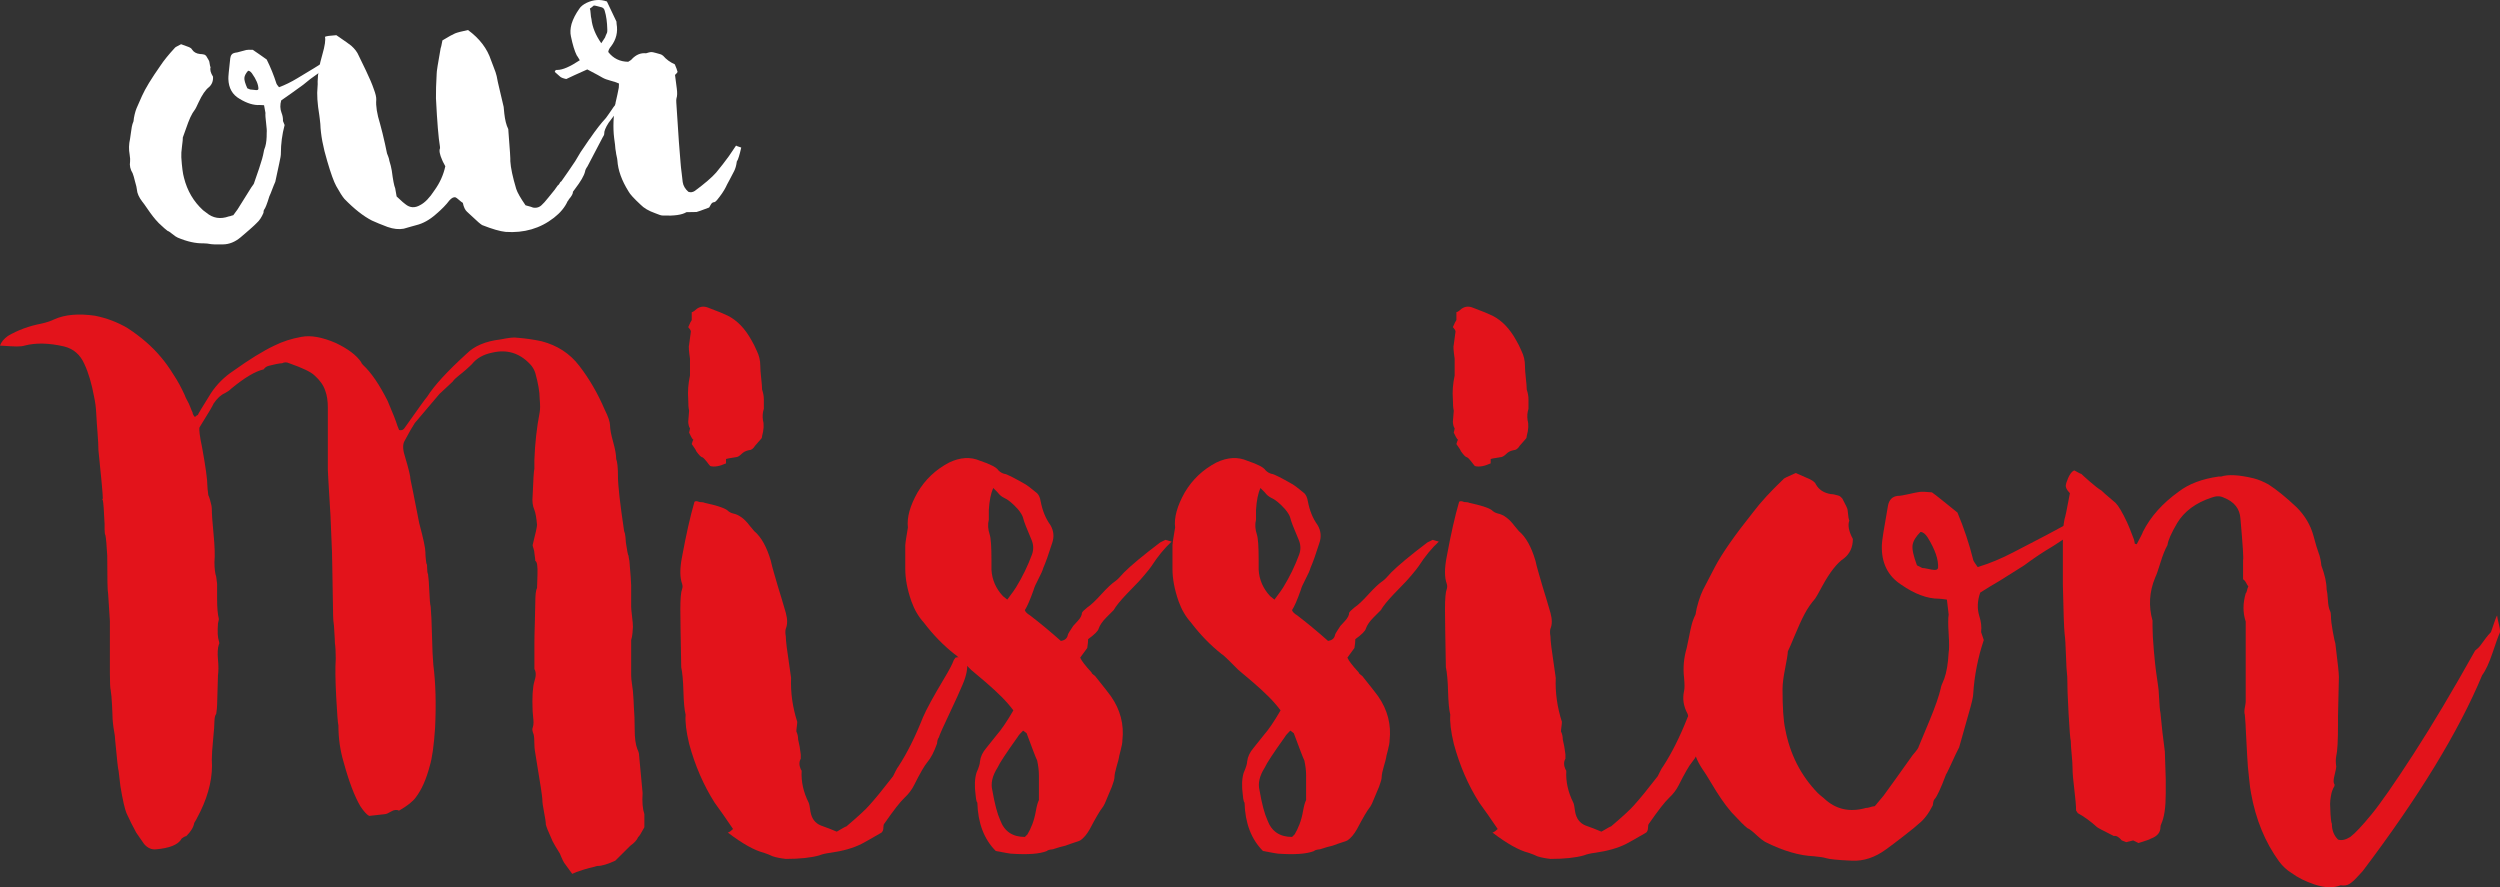
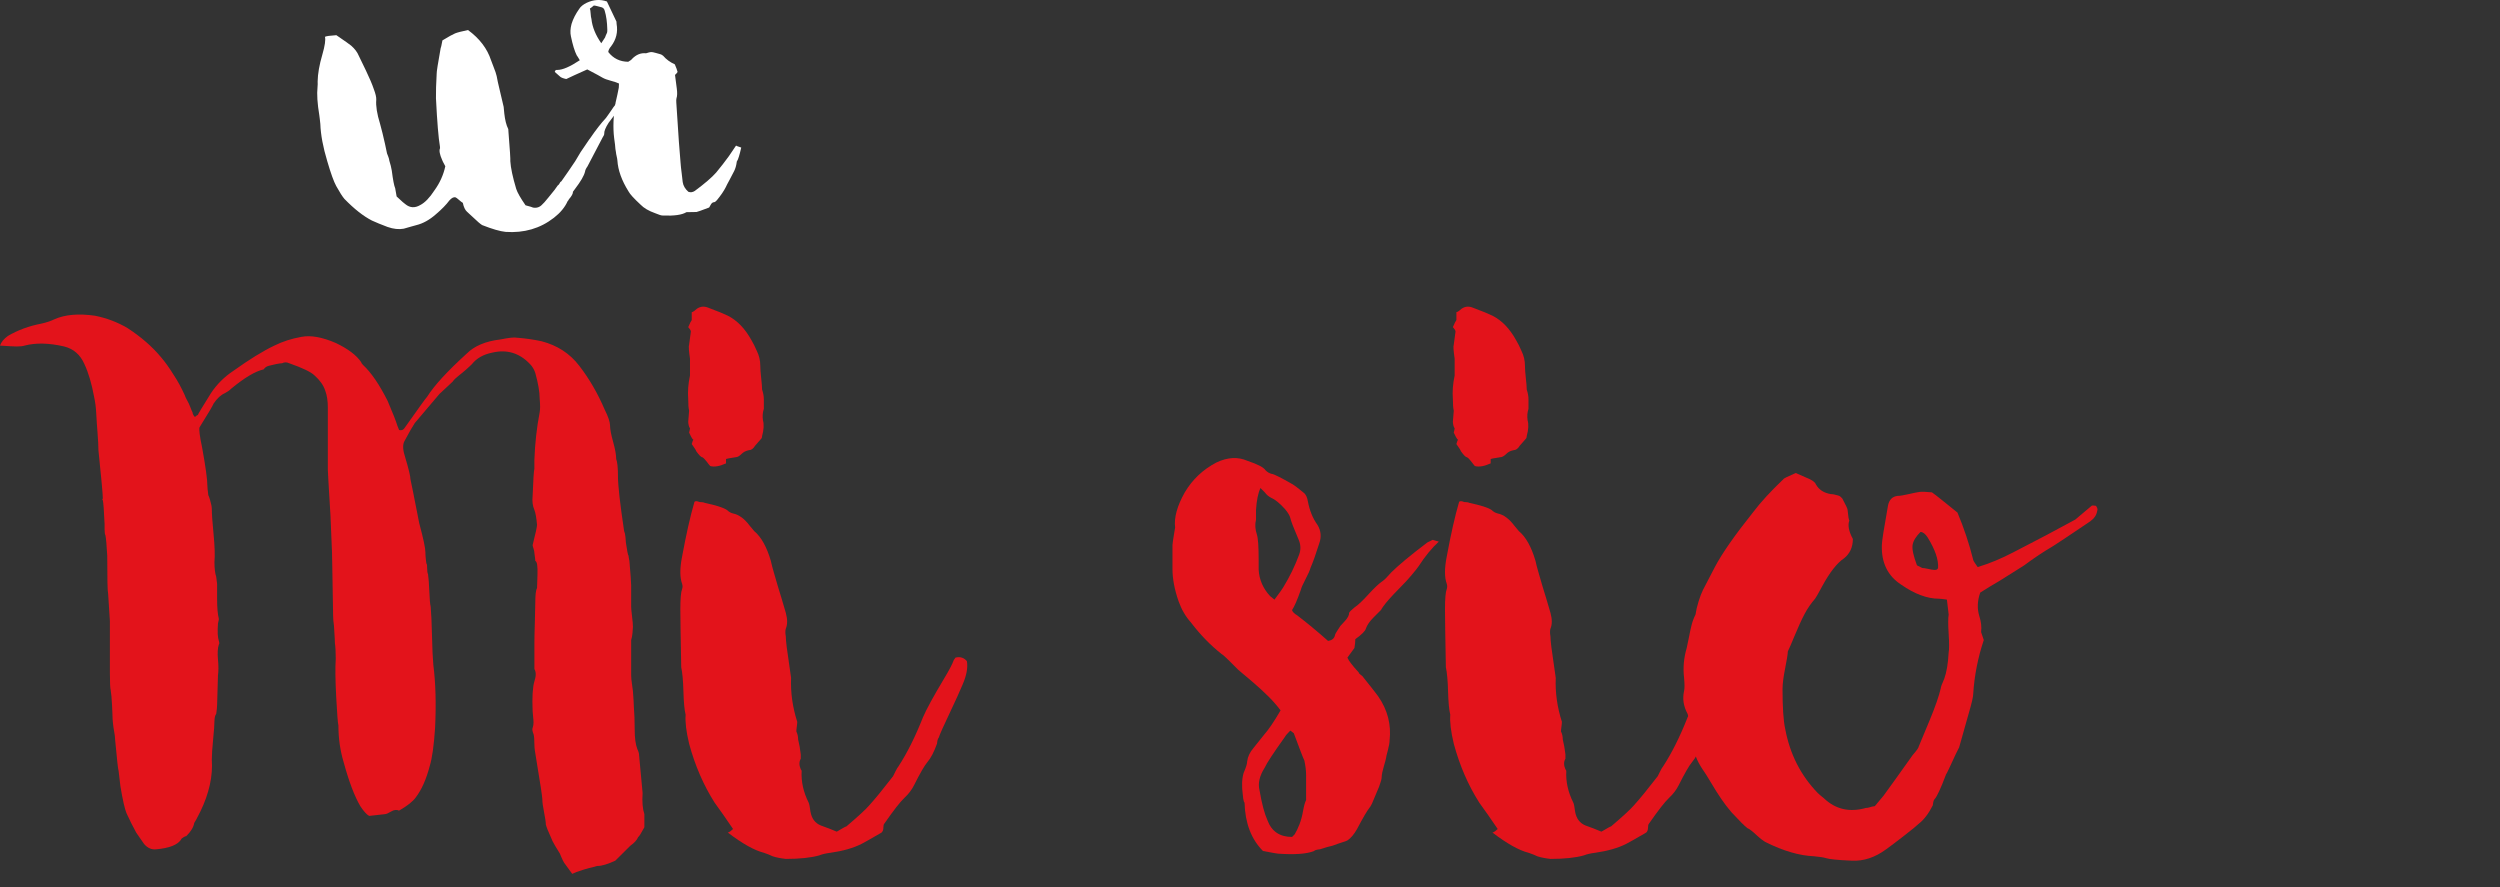
<svg xmlns="http://www.w3.org/2000/svg" version="1.1" id="Layer_1" x="0px" y="0px" viewBox="0 0 255.982 90.851" enable-background="new 0 0 255.982 90.851" xml:space="preserve">
  <rect x="0" y="0" width="255.982" height="90.851" fill="#333333" stroke="none" />
  <g>
-     <path fill="#FFFFFF" d="M28.794,10.282c-0.129,0.448-0.118,0.871,0.033,1.269   c0.111,0.276,0.16,0.555,0.147,0.839l0.168,0.413c-0.255,0.958-0.381,1.924-0.383,2.897   c0.01,0.157-0.046,0.505-0.17,1.047c-0.121,0.573-0.254,1.193-0.4,1.862   c-0.027,0.065-0.082,0.194-0.164,0.387c-0.269,0.708-0.418,1.078-0.447,1.111   c-0.234,0.768-0.41,1.219-0.527,1.352c-0.029,0.033-0.049,0.09-0.06,0.169   c-0.011,0.079-0.015,0.135-0.013,0.165c-0.192,0.452-0.42,0.797-0.688,1.033   c-0.088,0.099-0.333,0.327-0.734,0.682c-0.401,0.355-0.708,0.617-0.916,0.788   c-0.567,0.475-1.163,0.717-1.791,0.726c-0.752,0.016-1.224-0.001-1.416-0.052   c-0.096-0.026-0.301-0.045-0.615-0.056c-0.785,0.018-1.66-0.177-2.627-0.587   c-0.13-0.054-0.311-0.176-0.542-0.366c-0.231-0.189-0.395-0.296-0.491-0.322   c-0.165-0.115-0.464-0.378-0.897-0.791c-0.202-0.207-0.397-0.43-0.584-0.67   c-0.187-0.239-0.394-0.524-0.619-0.856c-0.225-0.331-0.388-0.556-0.49-0.676   c-0.343-0.449-0.526-0.862-0.55-1.237c-0.01-0.156-0.074-0.435-0.194-0.836   c-0.087-0.371-0.167-0.648-0.241-0.832c-0.244-0.392-0.332-0.795-0.264-1.208   c0.022-0.126,0.008-0.361-0.044-0.704c-0.097-0.527-0.084-1.061,0.04-1.603   c0.023-0.127,0.05-0.317,0.082-0.57c0.031-0.253,0.064-0.475,0.099-0.666s0.093-0.383,0.176-0.576   c0.016-0.22,0.057-0.459,0.119-0.714c0.062-0.255,0.127-0.463,0.196-0.624   c0.067-0.161,0.164-0.379,0.288-0.654c0.124-0.274,0.213-0.476,0.267-0.605   c0.33-0.742,0.956-1.771,1.878-3.085c0.344-0.524,0.838-1.136,1.485-1.836   c-0.002-0.031,0.209-0.155,0.636-0.37c0.449,0.16,0.707,0.254,0.771,0.281   C19.505,4.887,19.62,4.974,19.658,5.066c0.174,0.272,0.451,0.427,0.83,0.466   c0.062-0.004,0.125-0,0.19,0.012c0.063,0.012,0.127,0.024,0.19,0.035   c0.063,0.012,0.112,0.033,0.146,0.062l0.099,0.088c0.209,0.333,0.316,0.53,0.32,0.592   c0.052,0.343,0.096,0.528,0.129,0.557c-0.078,0.256,0.005,0.581,0.249,0.973   c0.028,0.438-0.107,0.792-0.404,1.062c-0.359,0.274-0.719,0.799-1.078,1.575   c-0.194,0.42-0.305,0.647-0.334,0.68c-0.203,0.265-0.373,0.55-0.511,0.857   c-0.138,0.307-0.285,0.693-0.444,1.158c-0.158,0.466-0.266,0.763-0.32,0.892   c0.008,0.125-0.02,0.425-0.084,0.9c-0.065,0.475-0.088,0.853-0.07,1.135   c0.061,0.969,0.152,1.67,0.275,2.102c0.334,1.329,0.985,2.434,1.951,3.315   c0.066,0.059,0.181,0.146,0.346,0.26c0.663,0.555,1.425,0.68,2.284,0.374   c0.062-0.004,0.117-0.015,0.163-0.034c0.046-0.018,0.099-0.037,0.161-0.057   c0.061-0.02,0.108-0.03,0.14-0.032c0.259-0.362,0.404-0.559,0.433-0.592   c0.314-0.491,0.785-1.242,1.411-2.256c0.203-0.264,0.303-0.427,0.299-0.49   c0.08-0.224,0.245-0.705,0.498-1.444c0.251-0.738,0.411-1.313,0.479-1.726   c-0.004-0.062,0.048-0.238,0.156-0.527c0.103-0.352,0.151-0.826,0.145-1.422   c0.021-0.158,0.001-0.486-0.062-0.985c-0.063-0.498-0.085-0.843-0.065-1.032   c-0.002-0.031-0.05-0.295-0.144-0.791c-0.221-0.017-0.363-0.025-0.425-0.021   c-0.626,0.04-1.314-0.168-2.064-0.623c-0.75-0.423-1.138-1.105-1.165-2.045   c-0.012-0.188,0.053-0.898,0.195-2.132c0.043-0.316,0.203-0.499,0.483-0.549   c0.125-0.008,0.319-0.051,0.581-0.131c0.261-0.079,0.455-0.13,0.578-0.154   c0.124-0.023,0.344-0.029,0.658-0.018c0.098,0.057,0.319,0.208,0.665,0.453   c0.345,0.245,0.599,0.426,0.764,0.54c0.394,0.792,0.729,1.618,1.004,2.48   c0.002,0.032,0.088,0.152,0.259,0.36c0.613-0.227,1.237-0.533,1.873-0.919   c1.18-0.702,2.238-1.35,3.174-1.943c0.028-0.033,0.311-0.302,0.843-0.807l0.095-0.006   c0.094-0.006,0.141,0.007,0.143,0.038c0.068,0.09,0.089,0.168,0.062,0.232   c-0.017,0.221-0.131,0.416-0.34,0.587C33.309,6.967,32.68,7.445,32.53,7.549   c-0.512,0.346-1.007,0.723-1.483,1.13c-0.09,0.069-0.495,0.361-1.216,0.877   C29.47,9.799,29.124,10.041,28.794,10.282z M25.325,9.041l0.291,0.123   c0.061-0.004,0.165,0.006,0.307,0.028c0.143,0.022,0.23,0.032,0.261,0.03   c0.158,0.022,0.25-0.016,0.276-0.112c0.003-0.44-0.219-0.975-0.667-1.606   c-0.137-0.18-0.268-0.265-0.393-0.257c-0.235,0.266-0.36,0.51-0.378,0.73   C25.004,8.197,25.105,8.553,25.325,9.041z" />
    <path fill="#FFFFFF" d="M63.262,10.395c0.292,0.139,0.35,0.324,0.176,0.554   c-0.054,0.13-0.197,0.358-0.427,0.687c-0.027,0.065-0.128,0.205-0.303,0.419   c-0.174,0.216-0.305,0.389-0.391,0.519c-0.314,0.491-0.463,0.861-0.447,1.111   c0.006,0.094-0.05,0.223-0.164,0.387c-0.896,1.721-1.414,2.711-1.555,2.971   c-0.144,0.197-0.228,0.376-0.248,0.534c-0.1,0.415-0.44,1.001-1.019,1.76l-0.217,0.296   c0.012,0.188-0.129,0.448-0.421,0.78c0.002,0.032-0.041,0.097-0.129,0.197   c-0.275,0.614-0.742,1.177-1.4,1.69c-1.407,1.093-3.055,1.574-4.947,1.443   c-0.569-0.058-1.369-0.29-2.399-0.696c-0.098-0.057-0.23-0.158-0.396-0.304   c-0.5-0.47-0.884-0.823-1.15-1.058c-0.199-0.176-0.344-0.48-0.434-0.914   c-0.098-0.056-0.23-0.158-0.396-0.305c-0.167-0.146-0.282-0.233-0.346-0.26   c-0.191-0.051-0.404,0.057-0.639,0.323c-0.318,0.429-0.775,0.897-1.371,1.406   c-0.654,0.576-1.322,0.947-2.001,1.115c-0.032,0.002-0.217,0.053-0.556,0.153   c-0.339,0.099-0.586,0.17-0.74,0.212c-0.496,0.093-1.05,0.035-1.659-0.178   c-0.643-0.242-1.176-0.459-1.595-0.653c-0.877-0.447-1.818-1.188-2.825-2.223   c-0.203-0.238-0.482-0.676-0.836-1.313c-0.249-0.455-0.553-1.299-0.913-2.532   c-0.437-1.448-0.674-2.72-0.712-3.817c-0.008-0.124-0.027-0.296-0.056-0.514   c-0.03-0.218-0.045-0.343-0.047-0.374c-0.203-1.212-0.264-2.181-0.184-2.908   c0.018-0.19,0.023-0.378,0.011-0.566c0.013-0.786,0.175-1.707,0.485-2.762   c0.257-0.895,0.345-1.497,0.263-1.806c0.121-0.07,0.51-0.127,1.167-0.168   c0.886,0.604,1.395,0.964,1.528,1.081c0.366,0.323,0.622,0.667,0.772,1.034   c0.107,0.213,0.351,0.716,0.73,1.508C37.846,8.014,38.113,8.64,38.267,9.102   c0.189,0.491,0.274,0.862,0.259,1.114c-0.054,0.632,0.075,1.455,0.392,2.471   c0.081,0.309,0.164,0.626,0.248,0.95c0.083,0.324,0.169,0.696,0.259,1.114   c0.088,0.418,0.156,0.736,0.201,0.953c0.036,0.092,0.084,0.215,0.141,0.368   c0.057,0.154,0.088,0.277,0.094,0.371c0.118,0.369,0.202,0.71,0.253,1.02   c0.124,0.966,0.24,1.571,0.35,1.815l0.147,0.838c0.534,0.501,0.832,0.764,0.897,0.791   c0.463,0.379,0.968,0.41,1.513,0.093c0.486-0.25,0.973-0.752,1.459-1.505   c0.549-0.756,0.921-1.58,1.116-2.472c-0.214-0.394-0.321-0.607-0.323-0.639   c-0.257-0.58-0.329-0.984-0.217-1.211l-0.012-0.188c-0.147-0.839-0.283-2.478-0.405-4.919   C44.628,9.406,44.654,8.557,44.714,7.517c-0.01-0.156,0.125-1.012,0.403-2.569   c0.028-0.033,0.09-0.304,0.184-0.812c0.635-0.385,1.067-0.624,1.297-0.718   c0.23-0.093,0.67-0.207,1.321-0.343c1.185,0.867,1.971,1.9,2.362,3.1   c0.002,0.032,0.086,0.253,0.254,0.667c0.167,0.413,0.273,0.729,0.319,0.945   c0.05,0.311,0.161,0.814,0.33,1.51s0.299,1.245,0.387,1.647   c0.01,0.157,0.033,0.391,0.068,0.702c0.035,0.312,0.085,0.599,0.149,0.862   c0.064,0.263,0.149,0.501,0.256,0.714c0.002,0.032,0.008,0.125,0.018,0.281   c0.148,1.843,0.211,2.844,0.19,3.002c0.043,0.688,0.244,1.633,0.603,2.834   c0.117,0.369,0.436,0.931,0.955,1.682c0.479,0.127,0.734,0.205,0.768,0.234   c0.381,0.07,0.704-0.044,0.967-0.343c0.06-0.035,0.266-0.268,0.615-0.698   c0.496-0.596,0.815-1.008,0.958-1.238c0.03-0.002,0.076-0.044,0.133-0.126   c0.057-0.081,0.1-0.155,0.128-0.22c0.03-0.002,0.046-0.01,0.045-0.026   c-0.001-0.016,0.014-0.024,0.045-0.026c0.49-0.69,0.965-1.379,1.423-2.068   c0.227-0.391,0.411-0.701,0.554-0.93c0.201-0.295,0.502-0.738,0.904-1.329l0.045-0.05   c0.603-0.886,1.155-1.596,1.654-2.13c0.087-0.131,0.18-0.262,0.281-0.395   c0.101-0.132,0.21-0.288,0.324-0.468c0.114-0.179,0.216-0.32,0.303-0.42L63.262,10.395z" />
    <path fill="#FFFFFF" d="M62.143,0.152c0.399,0.854,0.725,1.54,0.977,2.058   c0.004,0.063,0.009,0.141,0.015,0.234c0.148,0.839-0.04,1.604-0.561,2.296   c-0.175,0.199-0.274,0.394-0.293,0.584c0.513,0.659,1.194,0.993,2.042,1.002   c0.242-0.141,0.362-0.227,0.36-0.259c0.441-0.467,0.93-0.671,1.468-0.611   c0.246-0.078,0.416-0.12,0.51-0.126c0.095-0.006,0.253,0.024,0.477,0.088   c0.223,0.065,0.384,0.109,0.479,0.134c0.096,0.026,0.193,0.082,0.294,0.17   c0.304,0.357,0.699,0.647,1.185,0.867c0.147,0.337,0.241,0.597,0.284,0.782   c-0.086,0.131-0.173,0.231-0.263,0.299c0.116,0.84,0.177,1.307,0.182,1.401   c0.058,0.437,0.048,0.767-0.031,0.991c-0.026,0.096-0.032,0.237-0.02,0.425   c0.209,3.315,0.354,5.378,0.438,6.189c0.016,0.25,0.053,0.609,0.115,1.076   c0.06,0.467,0.095,0.764,0.103,0.888c0.054,0.373,0.248,0.707,0.581,1   c0.224,0.08,0.443,0.051,0.654-0.088c1.019-0.755,1.749-1.382,2.188-1.881   c0.466-0.563,0.903-1.124,1.307-1.683c0.029-0.033,0.274-0.394,0.732-1.082   c0.033,0.03,0.114,0.063,0.242,0.103c0.128,0.039,0.224,0.072,0.289,0.099   c-0.172,0.764-0.316,1.229-0.431,1.393c-0.029,0.033-0.042,0.081-0.038,0.143   c-0.043,0.317-0.126,0.605-0.252,0.864c-0.125,0.259-0.286,0.568-0.483,0.925   c-0.198,0.358-0.323,0.602-0.378,0.73c-0.196,0.389-0.497,0.832-0.905,1.329   c-0.117,0.133-0.207,0.201-0.27,0.205c-0.094,0.006-0.17,0.034-0.229,0.085   c-0.06,0.051-0.118,0.133-0.173,0.246c-0.055,0.113-0.099,0.187-0.127,0.22   c-0.798,0.301-1.228,0.454-1.29,0.458c-0.062,0.004-0.407,0.009-1.035,0.018   c-0.453,0.28-1.263,0.393-2.427,0.342c-0.126,0.008-0.381-0.07-0.768-0.234   c-0.675-0.24-1.181-0.538-1.516-0.893c-0.667-0.617-1.072-1.062-1.215-1.336   c-0.7-1.117-1.08-2.176-1.143-3.177c-0.006-0.094-0.03-0.233-0.073-0.419   s-0.068-0.325-0.073-0.42c-0.043-0.186-0.075-0.45-0.097-0.794   c-0.052-0.31-0.08-0.528-0.088-0.653c-0.133-1.091-0.083-2.303,0.147-3.636   c0.051-0.192,0.112-0.462,0.184-0.812c0.073-0.35,0.119-0.588,0.144-0.715l0.02-0.425   c-0.163-0.084-0.435-0.176-0.818-0.278c-0.383-0.101-0.673-0.208-0.869-0.322   c-0.131-0.086-0.651-0.367-1.56-0.844c-1.069,0.476-1.786,0.804-2.151,0.984   c-0.35-0.072-0.575-0.168-0.677-0.287c-0.067-0.058-0.125-0.11-0.175-0.154   c-0.05-0.044-0.108-0.094-0.174-0.154c-0.066-0.058-0.116-0.102-0.15-0.131   c0.022-0.158,0.112-0.227,0.27-0.205c0.533-0.002,1.298-0.333,2.292-0.993   c-0.177-0.302-0.281-0.469-0.313-0.498c-0.216-0.426-0.414-1.072-0.594-1.941   c-0.086-0.371-0.066-0.796,0.061-1.275c0.156-0.512,0.421-1.031,0.796-1.558   c0.142-0.228,0.396-0.433,0.762-0.613C60.781-0.044,61.469-0.088,62.143,0.152z M61.566,4.427   c0.228-0.359,0.356-0.556,0.386-0.59c0.053-0.16,0.121-0.321,0.204-0.484   c0.025-0.096,0.035-0.206,0.027-0.331c-0.017-0.752-0.104-1.39-0.263-1.914   c-0.043-0.186-0.144-0.304-0.305-0.357c-0.096-0.025-0.239-0.063-0.431-0.114   c-0.191-0.051-0.319-0.074-0.381-0.07C60.565,0.77,60.43,0.873,60.399,0.875   c0.037,0.092,0.064,0.263,0.079,0.513c0.016,0.251,0.043,0.438,0.082,0.56   C60.644,2.759,60.979,3.586,61.566,4.427z" />
  </g>
  <g>
    <path fill="#E3131B" d="M0,35.387c0.121-0.36,0.391-0.689,0.811-0.99   c1.021-0.599,2.159-1.02,3.42-1.26c0.54-0.12,0.989-0.271,1.35-0.45   c1.08-0.479,2.46-0.599,4.14-0.36c1.2,0.241,2.31,0.661,3.33,1.261   c1.38,0.899,2.521,1.89,3.42,2.97c0.42,0.48,0.869,1.111,1.351,1.89   c0.359,0.54,0.72,1.201,1.08,1.98c0.059,0.18,0.148,0.375,0.27,0.585   c0.12,0.211,0.226,0.436,0.315,0.675c0.09,0.24,0.164,0.421,0.225,0.54   c0,0.061,0.029,0.15,0.09,0.271c0.06,0.12,0.12,0.18,0.181,0.18   c0.119-0.12,0.209-0.18,0.27-0.18c0-0.06,0.45-0.811,1.351-2.25   c0.599-0.9,1.35-1.65,2.25-2.25c1.679-1.2,3.089-2.07,4.229-2.61   c0.84-0.419,1.77-0.72,2.79-0.9c0.959-0.18,2.129,0.031,3.51,0.63   c1.261,0.601,2.129,1.261,2.61,1.98c0,0.061,0.059,0.15,0.18,0.27   c0.84,0.781,1.68,2.012,2.521,3.69c0.54,1.26,0.869,2.101,0.989,2.52l0.181,0.45   c0.239,0.061,0.419,0,0.54-0.18c1.439-2.039,2.219-3.119,2.34-3.24   c0.72-1.139,2.07-2.609,4.05-4.41c0.779-0.778,1.92-1.26,3.42-1.439   c0.9-0.181,1.47-0.239,1.71-0.181c0.84,0.061,1.68,0.181,2.521,0.36   c1.62,0.421,2.909,1.26,3.87,2.521c1.02,1.32,1.89,2.82,2.609,4.5   c0.36,0.72,0.54,1.26,0.54,1.619c0,0.36,0.104,0.916,0.315,1.665   c0.209,0.751,0.314,1.336,0.314,1.756c0.12,0.301,0.181,0.899,0.181,1.8   c0,0.899,0.209,2.76,0.63,5.58c0.059,0.12,0.104,0.314,0.135,0.585   c0.029,0.27,0.045,0.465,0.045,0.585c0.119,0.841,0.21,1.291,0.271,1.35   c0,0.061,0.029,0.24,0.09,0.54c0.119,1.381,0.18,2.221,0.18,2.521c0,0.54,0,1.26,0,2.159   c0,0.181,0.029,0.511,0.09,0.99c0.06,0.481,0.09,0.841,0.09,1.08   c0,0.121-0.015,0.33-0.045,0.63c-0.03,0.301-0.075,0.54-0.135,0.72c0,1.62,0,2.821,0,3.601   c0,0.24,0.029,0.556,0.09,0.945c0.06,0.391,0.09,0.615,0.09,0.675   c0.06,0.78,0.091,1.291,0.091,1.529c0.059,0.721,0.09,1.53,0.09,2.431   c0,0.841,0.09,1.5,0.27,1.979c0.12,0.241,0.18,0.45,0.18,0.63l0.36,3.87   c-0.061,0.9,0,1.62,0.18,2.16c0,0.061,0,0.511,0,1.351c-0.359,0.66-0.57,0.989-0.63,0.989   c-0.121,0.301-0.391,0.601-0.81,0.9C64.47,86.655,63.959,87.166,63,88.127   c-0.78,0.359-1.381,0.54-1.8,0.54c-0.061,0-0.18,0.029-0.36,0.09   c-0.301,0.059-0.69,0.164-1.17,0.314c-0.48,0.149-0.841,0.284-1.08,0.405l-0.72-0.99   c-0.121-0.121-0.301-0.48-0.54-1.08c-0.121-0.18-0.285-0.449-0.495-0.81   c-0.211-0.36-0.346-0.63-0.405-0.811c-0.301-0.659-0.48-1.109-0.539-1.35   c0-0.239-0.061-0.659-0.181-1.26c-0.121-0.6-0.18-1.049-0.18-1.351   c0-0.238-0.211-1.619-0.63-4.14c-0.121-0.659-0.181-1.139-0.181-1.439   c0-0.54-0.03-0.9-0.09-1.08c-0.121-0.3-0.15-0.51-0.09-0.631   c0.06-0.18,0.09-0.359,0.09-0.539c0-0.181-0.016-0.39-0.045-0.631   c-0.03-0.238-0.045-0.419-0.045-0.54c-0.061-1.439,0-2.459,0.18-3.06   c0.181-0.54,0.181-0.959,0-1.26c0-1.44,0-2.31,0-2.61c0-0.479,0.015-1.199,0.046-2.16   c0.029-0.959,0.045-1.62,0.045-1.979c0-0.84,0.059-1.351,0.18-1.53   c0-0.059,0.014-0.524,0.045-1.395c0.029-0.869-0.045-1.335-0.225-1.396   c0-0.119-0.016-0.27-0.045-0.45c-0.031-0.18-0.046-0.299-0.046-0.359   c0-0.12-0.03-0.271-0.09-0.45c-0.061-0.18-0.09-0.3-0.09-0.36   c0.3-1.199,0.45-1.89,0.45-2.069c-0.061-0.721-0.15-1.229-0.271-1.53   c-0.18-0.419-0.24-0.9-0.18-1.44c0.06-1.62,0.12-2.549,0.18-2.79   c0-0.059,0-0.359,0-0.899c0.06-1.68,0.239-3.3,0.54-4.86c0.06-0.3,0.06-0.779,0-1.44   c0-0.659-0.15-1.529-0.449-2.609c-0.121-0.36-0.302-0.66-0.54-0.9   c-1.08-1.139-2.371-1.529-3.87-1.17c-0.9,0.18-1.591,0.571-2.07,1.17   c-0.18,0.181-0.391,0.376-0.63,0.585c-0.24,0.211-0.495,0.421-0.765,0.63   c-0.271,0.211-0.466,0.405-0.585,0.585c-0.721,0.661-1.171,1.08-1.351,1.261   c-1.08,1.26-1.921,2.25-2.52,2.97c-0.241,0.36-0.601,0.99-1.08,1.89   c-0.181,0.36-0.15,0.9,0.09,1.62c0.36,1.201,0.54,1.95,0.54,2.25   c0.059,0.24,0.36,1.741,0.899,4.5c0.42,1.562,0.631,2.551,0.631,2.97   c0,0.181,0.014,0.421,0.045,0.721c0.029,0.301,0.059,0.465,0.09,0.495   c0.029,0.03,0.045,0.18,0.045,0.449c0,0.271,0.029,0.466,0.09,0.585   c0.06,0.421,0.104,1.021,0.135,1.801c0.03,0.78,0.075,1.291,0.136,1.529   c0.059,0.661,0.104,1.651,0.135,2.971c0.029,1.32,0.074,2.311,0.135,2.97   c0.239,1.86,0.3,4.021,0.18,6.479c-0.12,1.801-0.301,3.092-0.54,3.87   c-0.359,1.381-0.841,2.461-1.439,3.24c-0.301,0.421-0.871,0.87-1.71,1.351   c-0.24-0.12-0.511-0.091-0.811,0.09c-0.301,0.18-0.51,0.27-0.63,0.27   c-0.061,0-0.601,0.061-1.62,0.18c-0.24-0.119-0.54-0.449-0.899-0.989   c-0.601-1.02-1.17-2.521-1.71-4.5c-0.36-1.2-0.54-2.46-0.54-3.78   c-0.061-0.239-0.135-1.215-0.226-2.925c-0.09-1.71-0.105-3.016-0.045-3.915   c0-0.66-0.03-1.199-0.09-1.62c0-0.239-0.016-0.554-0.045-0.945   c-0.031-0.39-0.045-0.644-0.045-0.765c-0.061-0.419-0.09-0.779-0.09-1.08   c-0.061-3.24-0.09-5.009-0.09-5.31c0-0.6-0.031-1.53-0.091-2.79   c-0.06-1.261-0.09-1.98-0.09-2.16c-0.18-2.939-0.27-4.5-0.27-4.681c0-0.359,0-2.488,0-6.39   c0-0.659-0.09-1.229-0.271-1.71c-0.18-0.54-0.54-1.049-1.08-1.53   c-0.359-0.359-1.23-0.778-2.609-1.26c-0.24-0.119-0.481-0.119-0.72,0   c-0.121,0-0.331,0.031-0.631,0.09c-0.301,0.061-0.555,0.121-0.765,0.181   c-0.211,0.06-0.375,0.18-0.495,0.359c-0.841,0.181-1.95,0.841-3.33,1.98   c-0.18,0.18-0.391,0.33-0.63,0.45c-0.42,0.18-0.81,0.539-1.17,1.079   c-0.061,0.181-0.54,0.99-1.44,2.431c-0.06,0.24,0.03,0.931,0.271,2.069   c0.36,1.98,0.54,3.301,0.54,3.96c0,0.121,0.029,0.421,0.09,0.9   c0.06,0.121,0.119,0.285,0.18,0.495c0.06,0.211,0.104,0.391,0.136,0.54   c0.029,0.15,0.045,0.285,0.045,0.405c0,0.48,0.059,1.336,0.18,2.564   c0.119,1.23,0.149,2.176,0.09,2.835c0,0.661,0.06,1.17,0.181,1.53   c0,0.061,0.029,0.301,0.09,0.72c0,0.121,0,0.63,0,1.53s0.059,1.591,0.18,2.07   c0,0.061-0.031,0.211-0.09,0.449c-0.061,0.842-0.031,1.44,0.09,1.801   c0.059,0.18,0.059,0.301,0,0.359c-0.121,0.36-0.15,0.871-0.09,1.53   c0.059,0.661,0.059,1.201,0,1.62l-0.09,3.06c0,0.181-0.031,0.481-0.09,0.9   c-0.061,0.061-0.105,0.166-0.136,0.314c-0.03,0.151-0.045,0.286-0.045,0.405   c0,0.36-0.045,0.99-0.135,1.891c-0.09,0.899-0.135,1.59-0.135,2.069   c0.119,1.681-0.271,3.451-1.17,5.311c-0.36,0.72-0.571,1.11-0.63,1.17   c-0.061,0.42-0.331,0.87-0.811,1.35c-0.061,0-0.166,0.045-0.314,0.135   c-0.151,0.091-0.226,0.166-0.226,0.226c-0.36,0.54-1.201,0.869-2.52,0.99   c-0.481,0.059-0.9-0.121-1.261-0.54c-0.301-0.42-0.57-0.811-0.81-1.17   c-0.36-0.66-0.69-1.319-0.99-1.98c-0.18-0.419-0.391-1.35-0.63-2.79   c-0.061-0.54-0.121-1.049-0.18-1.53c-0.061-0.18-0.181-1.26-0.36-3.239   c0-0.181-0.031-0.435-0.09-0.766c-0.061-0.329-0.105-0.644-0.135-0.944   c-0.031-0.3-0.045-0.57-0.045-0.811c0-0.059-0.016-0.405-0.045-1.035   c-0.031-0.63-0.076-1.125-0.136-1.484C11.279,70.486,11.25,69.856,11.25,68.776c0-1.739,0-3.479,0-5.22   l-0.18-2.79c-0.061-0.18-0.09-1.47-0.09-3.87c-0.061-1.08-0.121-1.769-0.181-2.07   c-0.061-0.119-0.09-0.329-0.09-0.63c0-0.299,0-0.479,0-0.54   c-0.061-1.379-0.121-2.189-0.18-2.43c-0.061-0.059-0.061-0.119,0-0.18   c0-0.419-0.15-2.07-0.45-4.95c0-0.419-0.031-1.004-0.09-1.755   c-0.061-0.75-0.105-1.425-0.135-2.025C9.824,41.718,9.75,41.146,9.63,40.606   c-0.24-1.319-0.57-2.43-0.989-3.33c-0.421-0.959-1.111-1.56-2.07-1.8   c-1.56-0.36-2.91-0.39-4.05-0.09c-0.181,0.061-0.45,0.09-0.811,0.09   C1.471,35.477,0.9,35.447,0,35.387z" />
    <path fill="#E3131B" d="M85.679,85.156c0.599-0.359,0.929-0.54,0.99-0.54   c1.199-1.02,1.98-1.739,2.34-2.159c0.6-0.66,1.409-1.65,2.43-2.971   c0.06-0.119,0.149-0.299,0.271-0.54c0.119-0.238,0.21-0.39,0.27-0.449   c0.9-1.38,1.74-3.061,2.521-5.04c0.36-0.84,1.08-2.16,2.16-3.96   c0.54-0.9,0.869-1.53,0.99-1.891l0.18-0.27c0.479-0.12,0.869,0,1.17,0.359   c0.119,0.661-0.031,1.472-0.45,2.431c-0.301,0.72-0.751,1.71-1.35,2.97   c-0.601,1.26-0.961,2.07-1.08,2.43c-0.061,0.061-0.105,0.166-0.135,0.315   c-0.031,0.15-0.046,0.256-0.046,0.314c-0.301,0.841-0.63,1.472-0.989,1.891   c-0.301,0.359-0.751,1.141-1.351,2.34c-0.24,0.48-0.57,0.915-0.989,1.305   c-0.421,0.392-1.111,1.275-2.07,2.655c-0.061,0.061-0.09,0.195-0.09,0.405   c0,0.211-0.061,0.375-0.181,0.495c-1.14,0.66-1.83,1.05-2.069,1.17   c-0.841,0.419-1.891,0.72-3.15,0.899c-0.48,0.06-0.87,0.149-1.17,0.271   c-0.841,0.238-1.979,0.359-3.42,0.359c-0.54-0.061-0.99-0.15-1.35-0.27   c-0.241-0.121-0.54-0.24-0.9-0.36c-0.961-0.24-2.191-0.93-3.69-2.069   c0.06,0,0.149-0.046,0.271-0.136c0.119-0.09,0.209-0.164,0.27-0.225   c-0.24-0.36-0.57-0.84-0.989-1.44c-0.481-0.659-0.781-1.08-0.9-1.26   c-1.141-1.8-2.011-3.81-2.61-6.03c-0.301-1.26-0.42-2.25-0.359-2.97   c-0.121-0.479-0.195-1.274-0.226-2.385c-0.03-1.109-0.105-1.936-0.225-2.476   c-0.061-3.179-0.09-5.159-0.09-5.939c0-1.08,0.059-1.77,0.18-2.07   c0.06-0.18,0.06-0.359,0-0.54c-0.24-0.659-0.24-1.589,0-2.79   c0.419-2.279,0.84-4.14,1.26-5.58c0.06-0.119,0.239-0.119,0.54,0   c0.239,0,0.419,0.031,0.54,0.091c1.14,0.24,1.891,0.48,2.25,0.72   c0.181,0.18,0.39,0.301,0.63,0.359c0.6,0.121,1.17,0.54,1.71,1.261   c0.239,0.301,0.39,0.48,0.45,0.54c0.72,0.601,1.29,1.62,1.71,3.06   c0.06,0.301,0.165,0.706,0.315,1.215c0.148,0.511,0.284,0.977,0.405,1.396   c0.119,0.42,0.238,0.81,0.359,1.17c0.06,0.18,0.135,0.436,0.226,0.765   c0.09,0.331,0.164,0.585,0.225,0.766c0.18,0.66,0.18,1.2,0,1.619   c-0.061,0.181-0.061,0.45,0,0.811c0,0.42,0.119,1.41,0.36,2.97   c0.119,0.78,0.18,1.201,0.18,1.26c-0.061,1.501,0.149,3.001,0.63,4.5   c0,0.121-0.016,0.286-0.045,0.495c-0.031,0.211-0.045,0.376-0.045,0.495   c0.119,0.24,0.18,0.511,0.18,0.811c0.12,0.48,0.21,0.989,0.271,1.529c0,0.181,0,0.331,0,0.45   c-0.181,0.301-0.181,0.661,0,1.08c0.059,0.061,0.09,0.121,0.09,0.18   c-0.061,1.08,0.18,2.16,0.72,3.24c0.06,0.121,0.12,0.421,0.18,0.9   c0.12,0.72,0.479,1.2,1.08,1.439c0.181,0.061,0.465,0.166,0.855,0.315   C85.304,84.992,85.558,85.098,85.679,85.156z M74.339,46.997c0,0.12,0,0.27,0,0.449   c-0.661,0.301-1.201,0.392-1.62,0.271c-0.061-0.06-0.18-0.21-0.359-0.45   c-0.181-0.239-0.331-0.39-0.45-0.45c-0.121,0-0.331-0.209-0.63-0.63   c0-0.059-0.15-0.3-0.45-0.72c0.059-0.239,0.119-0.39,0.18-0.45   c-0.061,0-0.135-0.09-0.225-0.27c-0.09-0.181-0.166-0.329-0.226-0.45   c0.06-0.239,0.091-0.39,0.091-0.45c-0.061-0.06-0.105-0.165-0.136-0.315   c-0.03-0.148-0.045-0.27-0.045-0.359s0.015-0.271,0.045-0.54   c0.03-0.271,0.045-0.464,0.045-0.585c-0.061-0.239-0.09-0.63-0.09-1.17   c-0.061-0.779,0-1.59,0.181-2.431c0-0.119,0-0.599,0-1.439v-0.271   c-0.121-0.839-0.151-1.318-0.091-1.439l0.181-1.351c0-0.059-0.031-0.135-0.09-0.225   c-0.061-0.09-0.121-0.165-0.181-0.225c0.181-0.42,0.3-0.66,0.36-0.721c0-0.059,0-0.329,0-0.81   c0.059,0,0.148-0.045,0.27-0.135c0.12-0.091,0.21-0.165,0.271-0.226   c0.359-0.239,0.749-0.27,1.17-0.09c0.959,0.36,1.62,0.63,1.979,0.81   c0.959,0.481,1.77,1.321,2.431,2.521c0.18,0.301,0.359,0.661,0.54,1.08   c0.238,0.48,0.359,0.99,0.359,1.53c0,0.301,0.03,0.72,0.09,1.26s0.091,0.931,0.091,1.17   c0.119,0.36,0.18,0.69,0.18,0.99c0,0.061,0,0.15,0,0.27c0,0.301,0,0.54,0,0.72   c-0.121,0.36-0.15,0.751-0.09,1.17c0.119,0.421,0.09,0.961-0.09,1.62   c0,0.121-0.031,0.211-0.091,0.271c-0.359,0.42-0.57,0.661-0.63,0.72   c-0.18,0.301-0.391,0.45-0.63,0.45c-0.301,0.061-0.54,0.18-0.72,0.36   c-0.24,0.24-0.45,0.359-0.63,0.359l-0.54,0.09C74.729,46.906,74.578,46.937,74.339,46.997z" />
-     <path fill="#E3131B" d="M119.337,55.276c0.239,0.061,0.45,0.121,0.63,0.181   c-0.72,0.66-1.41,1.5-2.069,2.52c-0.121,0.18-0.347,0.466-0.676,0.855   c-0.33,0.391-0.555,0.646-0.675,0.765c-0.18,0.18-0.585,0.601-1.215,1.26   c-0.63,0.661-1.065,1.201-1.305,1.62c-0.121,0.121-0.36,0.36-0.721,0.72   c-0.42,0.421-0.69,0.811-0.81,1.17c-0.061,0.241-0.421,0.601-1.08,1.08   c0,0.241-0.031,0.54-0.09,0.9c-0.301,0.42-0.54,0.751-0.72,0.99   c0.119,0.301,0.509,0.81,1.17,1.529c0,0.061,0.045,0.121,0.135,0.181   c0.09,0.061,0.164,0.121,0.225,0.18c0.959,1.201,1.499,1.89,1.62,2.07   c0.959,1.381,1.351,2.88,1.17,4.5c0,0.24-0.061,0.585-0.18,1.035   c-0.121,0.449-0.18,0.705-0.18,0.765c0,0.061-0.076,0.346-0.226,0.854   c-0.15,0.511-0.225,0.887-0.225,1.125c0,0.181-0.09,0.511-0.271,0.99   c-0.061,0.121-0.301,0.69-0.72,1.71c-0.121,0.24-0.211,0.392-0.27,0.45   c-0.241,0.301-0.661,1.021-1.261,2.16c-0.301,0.54-0.63,0.931-0.989,1.17   c-0.121,0.061-0.286,0.121-0.495,0.18c-0.211,0.061-0.392,0.121-0.54,0.181   c-0.15,0.061-0.315,0.119-0.495,0.18c-0.301,0.059-0.72,0.18-1.26,0.36   c-0.061,0-0.166,0.014-0.315,0.045c-0.15,0.029-0.256,0.074-0.314,0.135   c-0.721,0.3-1.951,0.39-3.69,0.27c-0.061,0-0.571-0.09-1.53-0.27   c-1.2-1.199-1.831-2.85-1.89-4.95c-0.061-0.059-0.105-0.194-0.135-0.405   c-0.031-0.209-0.045-0.344-0.045-0.404c-0.121-0.9-0.091-1.649,0.09-2.25   c0.239-0.54,0.359-0.93,0.359-1.17c0.06-0.479,0.271-0.93,0.631-1.351   c0.059-0.059,0.419-0.509,1.079-1.35c0.479-0.54,1.05-1.38,1.71-2.521   c-0.359-0.479-0.765-0.944-1.215-1.395c-0.449-0.45-1.005-0.959-1.665-1.53   c-0.66-0.569-1.14-0.975-1.439-1.215l-0.9-0.9c-0.42-0.419-0.69-0.659-0.81-0.72   c-1.141-0.9-2.191-1.979-3.15-3.24c-0.54-0.599-0.96-1.318-1.26-2.16   c-0.421-1.199-0.63-2.309-0.63-3.329c0-0.239,0-0.645,0-1.216c0-0.569,0-0.975,0-1.215   c0-0.119,0.059-0.54,0.18-1.26c0.06-0.3,0.09-0.479,0.09-0.54   c-0.121-1.02,0.21-2.219,0.99-3.6c0.779-1.319,1.859-2.341,3.24-3.061   c1.139-0.54,2.189-0.599,3.149-0.18c1.08,0.359,1.71,0.69,1.891,0.99   c0.18,0.18,0.39,0.301,0.63,0.359c0.18,0,0.899,0.36,2.16,1.08   c0.119,0.061,0.509,0.36,1.17,0.9c0.18,0.18,0.3,0.45,0.359,0.81   c0.181,0.961,0.51,1.771,0.99,2.431c0.36,0.6,0.419,1.23,0.181,1.89   c-0.36,1.141-0.661,1.979-0.9,2.52c-0.061,0.241-0.225,0.616-0.495,1.125   c-0.27,0.511-0.436,0.887-0.495,1.125c-0.359,1.021-0.661,1.71-0.899,2.07   c0.059,0.18,0.238,0.36,0.54,0.54c1.02,0.78,2.069,1.651,3.149,2.61   c0.419-0.06,0.659-0.271,0.72-0.63c0-0.06,0.181-0.36,0.54-0.9   c0.06-0.06,0.226-0.239,0.495-0.54c0.271-0.3,0.405-0.569,0.405-0.81   c0.059-0.12,0.239-0.3,0.54-0.54c0.36-0.239,0.84-0.689,1.439-1.351   c0.6-0.659,1.08-1.109,1.44-1.35c0.18-0.12,0.479-0.419,0.9-0.9   c0.72-0.72,1.948-1.739,3.689-3.06L119.337,55.276z M103.137,61.396   c0.54-0.72,0.84-1.139,0.9-1.26c0.659-1.08,1.199-2.189,1.62-3.33   c0.18-0.479,0.18-0.959,0-1.44c-0.54-1.26-0.841-2.039-0.9-2.34   c-0.061-0.239-0.24-0.54-0.54-0.899c-0.54-0.6-1.021-0.99-1.439-1.17   c-0.241-0.12-0.45-0.3-0.63-0.54c-0.121-0.12-0.271-0.271-0.45-0.45   c-0.24,0.54-0.392,1.291-0.45,2.25v0.99c-0.121,0.48-0.09,0.989,0.09,1.529   c0.12,0.36,0.18,1.23,0.18,2.61c0,0.121,0,0.285,0,0.495c0,0.211,0,0.375,0,0.495   c0.06,1.021,0.45,1.921,1.171,2.699L103.137,61.396z M106.377,81.736c0-0.239,0-0.63,0-1.17   s0-0.93,0-1.17c0-0.479-0.061-0.99-0.18-1.53c-0.121-0.238-0.481-1.17-1.08-2.79   l-0.36-0.27c-0.301,0.301-0.48,0.511-0.54,0.63c-1.2,1.681-1.89,2.731-2.069,3.15   c-0.54,0.841-0.721,1.62-0.54,2.34c0.238,1.381,0.509,2.4,0.81,3.06   c0.419,1.141,1.26,1.71,2.521,1.71c0.059-0.059,0.148-0.148,0.27-0.27   c0.18-0.3,0.345-0.645,0.495-1.035c0.149-0.39,0.27-0.84,0.36-1.35   c0.09-0.51,0.193-0.885,0.314-1.125V81.736z" />
    <path fill="#E3131B" d="M146.696,55.276c0.239,0.061,0.45,0.121,0.63,0.181   c-0.72,0.66-1.41,1.5-2.069,2.52c-0.121,0.18-0.347,0.466-0.676,0.855   c-0.33,0.391-0.555,0.646-0.675,0.765c-0.18,0.18-0.585,0.601-1.215,1.26   c-0.63,0.661-1.065,1.201-1.305,1.62c-0.121,0.121-0.36,0.36-0.721,0.72   c-0.42,0.421-0.69,0.811-0.81,1.17c-0.061,0.241-0.421,0.601-1.08,1.08   c0,0.241-0.031,0.54-0.09,0.9c-0.301,0.42-0.54,0.751-0.72,0.99   c0.119,0.301,0.509,0.81,1.17,1.529c0,0.061,0.045,0.121,0.135,0.181   c0.09,0.061,0.164,0.121,0.225,0.18c0.959,1.201,1.499,1.89,1.62,2.07   c0.959,1.381,1.351,2.88,1.17,4.5c0,0.24-0.061,0.585-0.18,1.035   c-0.121,0.449-0.18,0.705-0.18,0.765c0,0.061-0.076,0.346-0.226,0.854   c-0.15,0.511-0.225,0.887-0.225,1.125c0,0.181-0.09,0.511-0.271,0.99   c-0.061,0.121-0.301,0.69-0.72,1.71c-0.121,0.24-0.211,0.392-0.27,0.45   c-0.241,0.301-0.661,1.021-1.261,2.16c-0.301,0.54-0.63,0.931-0.989,1.17   c-0.121,0.061-0.286,0.121-0.495,0.18c-0.211,0.061-0.392,0.121-0.54,0.181   c-0.15,0.061-0.315,0.119-0.495,0.18c-0.301,0.059-0.72,0.18-1.26,0.36   c-0.061,0-0.166,0.014-0.315,0.045c-0.15,0.029-0.256,0.074-0.314,0.135   c-0.721,0.3-1.951,0.39-3.69,0.27c-0.061,0-0.571-0.09-1.53-0.27   c-1.2-1.199-1.831-2.85-1.89-4.95c-0.061-0.059-0.105-0.194-0.135-0.405   c-0.031-0.209-0.045-0.344-0.045-0.404c-0.121-0.9-0.091-1.649,0.09-2.25   c0.239-0.54,0.359-0.93,0.359-1.17c0.06-0.479,0.271-0.93,0.631-1.351   c0.059-0.059,0.419-0.509,1.079-1.35c0.479-0.54,1.05-1.38,1.71-2.521   c-0.359-0.479-0.765-0.944-1.215-1.395c-0.449-0.45-1.005-0.959-1.665-1.53   c-0.66-0.569-1.14-0.975-1.439-1.215l-0.9-0.9c-0.42-0.419-0.69-0.659-0.81-0.72   c-1.141-0.9-2.191-1.979-3.15-3.24c-0.54-0.599-0.96-1.318-1.26-2.16   c-0.421-1.199-0.63-2.309-0.63-3.329c0-0.239,0-0.645,0-1.216c0-0.569,0-0.975,0-1.215   c0-0.119,0.059-0.54,0.18-1.26c0.06-0.3,0.09-0.479,0.09-0.54   c-0.121-1.02,0.21-2.219,0.99-3.6c0.779-1.319,1.859-2.341,3.24-3.061   c1.139-0.54,2.189-0.599,3.149-0.18c1.08,0.359,1.71,0.69,1.891,0.99   c0.18,0.18,0.39,0.301,0.63,0.359c0.18,0,0.899,0.36,2.16,1.08   c0.119,0.061,0.509,0.36,1.17,0.9c0.18,0.18,0.3,0.45,0.359,0.81   c0.181,0.961,0.51,1.771,0.99,2.431c0.36,0.6,0.419,1.23,0.181,1.89   c-0.36,1.141-0.661,1.979-0.9,2.52c-0.061,0.241-0.225,0.616-0.495,1.125   c-0.27,0.511-0.436,0.887-0.495,1.125c-0.359,1.021-0.661,1.71-0.899,2.07   c0.059,0.18,0.238,0.36,0.54,0.54c1.02,0.78,2.069,1.651,3.149,2.61   c0.419-0.06,0.659-0.271,0.72-0.63c0-0.06,0.181-0.36,0.54-0.9   c0.06-0.06,0.226-0.239,0.495-0.54c0.271-0.3,0.405-0.569,0.405-0.81   c0.059-0.12,0.239-0.3,0.54-0.54c0.36-0.239,0.84-0.689,1.439-1.351   c0.6-0.659,1.08-1.109,1.44-1.35c0.18-0.12,0.479-0.419,0.9-0.9   c0.72-0.72,1.948-1.739,3.689-3.06L146.696,55.276z M130.496,61.396   c0.54-0.72,0.84-1.139,0.9-1.26c0.659-1.08,1.199-2.189,1.62-3.33   c0.18-0.479,0.18-0.959,0-1.44c-0.54-1.26-0.841-2.039-0.9-2.34   c-0.061-0.239-0.24-0.54-0.54-0.899c-0.54-0.6-1.021-0.99-1.439-1.17   c-0.241-0.12-0.45-0.3-0.63-0.54c-0.121-0.12-0.271-0.271-0.45-0.45   c-0.24,0.54-0.392,1.291-0.45,2.25v0.99c-0.121,0.48-0.09,0.989,0.09,1.529   c0.12,0.36,0.18,1.23,0.18,2.61c0,0.121,0,0.285,0,0.495c0,0.211,0,0.375,0,0.495   c0.06,1.021,0.45,1.921,1.171,2.699L130.496,61.396z M133.736,81.736c0-0.239,0-0.63,0-1.17   s0-0.93,0-1.17c0-0.479-0.061-0.99-0.18-1.53c-0.121-0.238-0.481-1.17-1.08-2.79   l-0.36-0.27c-0.301,0.301-0.48,0.511-0.54,0.63c-1.2,1.681-1.89,2.731-2.069,3.15   c-0.54,0.841-0.721,1.62-0.54,2.34c0.238,1.381,0.509,2.4,0.81,3.06   c0.419,1.141,1.26,1.71,2.521,1.71c0.059-0.059,0.148-0.148,0.27-0.27   c0.18-0.3,0.345-0.645,0.495-1.035c0.149-0.39,0.27-0.84,0.36-1.35   c0.09-0.51,0.193-0.885,0.314-1.125V81.736z" />
    <path fill="#E3131B" d="M163.974,85.156c0.6-0.359,0.93-0.54,0.99-0.54   c1.199-1.02,1.98-1.739,2.34-2.159c0.6-0.66,1.409-1.65,2.43-2.971   c0.06-0.119,0.149-0.299,0.271-0.54c0.119-0.238,0.21-0.39,0.27-0.449   c0.9-1.38,1.74-3.061,2.521-5.04c0.36-0.84,1.08-2.16,2.16-3.96   c0.54-0.9,0.869-1.53,0.99-1.891l0.18-0.27c0.479-0.12,0.869,0,1.17,0.359   c0.119,0.661-0.031,1.472-0.45,2.431c-0.301,0.72-0.751,1.71-1.35,2.97   c-0.601,1.26-0.961,2.07-1.08,2.43c-0.061,0.061-0.105,0.166-0.135,0.315   c-0.031,0.15-0.046,0.256-0.046,0.314c-0.301,0.841-0.63,1.472-0.989,1.891   c-0.301,0.359-0.751,1.141-1.351,2.34c-0.24,0.48-0.57,0.915-0.989,1.305   c-0.421,0.392-1.111,1.275-2.07,2.655c-0.061,0.061-0.09,0.195-0.09,0.405   c0,0.211-0.061,0.375-0.181,0.495c-1.14,0.66-1.83,1.05-2.069,1.17   c-0.841,0.419-1.891,0.72-3.15,0.899c-0.48,0.06-0.87,0.149-1.17,0.271   c-0.841,0.238-1.979,0.359-3.42,0.359c-0.54-0.061-0.99-0.15-1.35-0.27   c-0.241-0.121-0.54-0.24-0.9-0.36c-0.961-0.24-2.191-0.93-3.69-2.069   c0.06,0,0.149-0.046,0.271-0.136c0.119-0.09,0.209-0.164,0.27-0.225   c-0.24-0.36-0.57-0.84-0.989-1.44c-0.481-0.659-0.781-1.08-0.9-1.26   c-1.141-1.8-2.011-3.81-2.61-6.03c-0.301-1.26-0.42-2.25-0.359-2.97   c-0.121-0.479-0.195-1.274-0.226-2.385c-0.03-1.109-0.105-1.936-0.225-2.476   c-0.061-3.179-0.09-5.159-0.09-5.939c0-1.08,0.059-1.77,0.18-2.07   c0.06-0.18,0.06-0.359,0-0.54c-0.24-0.659-0.24-1.589,0-2.79   c0.419-2.279,0.84-4.14,1.26-5.58c0.06-0.119,0.239-0.119,0.54,0   c0.239,0,0.419,0.031,0.54,0.091c1.14,0.24,1.891,0.48,2.25,0.72   c0.181,0.18,0.39,0.301,0.63,0.359c0.6,0.121,1.17,0.54,1.71,1.261   c0.239,0.301,0.39,0.48,0.45,0.54c0.72,0.601,1.29,1.62,1.71,3.06   c0.06,0.301,0.165,0.706,0.315,1.215c0.148,0.511,0.284,0.977,0.405,1.396   c0.119,0.42,0.238,0.81,0.359,1.17c0.06,0.18,0.135,0.436,0.226,0.765   c0.09,0.331,0.164,0.585,0.225,0.766c0.18,0.66,0.18,1.2,0,1.619   c-0.061,0.181-0.061,0.45,0,0.811c0,0.42,0.119,1.41,0.36,2.97   c0.119,0.78,0.18,1.201,0.18,1.26c-0.061,1.501,0.149,3.001,0.63,4.5   c0,0.121-0.016,0.286-0.045,0.495c-0.031,0.211-0.045,0.376-0.045,0.495   c0.119,0.24,0.18,0.511,0.18,0.811c0.12,0.48,0.21,0.989,0.271,1.529c0,0.181,0,0.331,0,0.45   c-0.181,0.301-0.181,0.661,0,1.08c0.059,0.061,0.09,0.121,0.09,0.18   c-0.061,1.08,0.18,2.16,0.72,3.24c0.06,0.121,0.12,0.421,0.18,0.9   c0.12,0.72,0.479,1.2,1.08,1.439c0.181,0.061,0.465,0.166,0.855,0.315   C163.599,84.992,163.853,85.098,163.974,85.156z M152.634,46.997c0,0.12,0,0.27,0,0.449   c-0.661,0.301-1.201,0.392-1.62,0.271c-0.061-0.06-0.18-0.21-0.359-0.45   c-0.181-0.239-0.331-0.39-0.45-0.45c-0.121,0-0.331-0.209-0.63-0.63   c0-0.059-0.15-0.3-0.45-0.72c0.059-0.239,0.119-0.39,0.18-0.45   c-0.061,0-0.135-0.09-0.225-0.27c-0.09-0.181-0.166-0.329-0.226-0.45   c0.06-0.239,0.091-0.39,0.091-0.45c-0.061-0.06-0.105-0.165-0.136-0.315   c-0.03-0.148-0.045-0.27-0.045-0.359s0.015-0.271,0.045-0.54   c0.03-0.271,0.045-0.464,0.045-0.585c-0.061-0.239-0.09-0.63-0.09-1.17   c-0.061-0.779,0-1.59,0.181-2.431c0-0.119,0-0.599,0-1.439v-0.271   c-0.121-0.839-0.151-1.318-0.091-1.439l0.181-1.351c0-0.059-0.031-0.135-0.09-0.225   c-0.061-0.09-0.121-0.165-0.181-0.225c0.181-0.42,0.3-0.66,0.36-0.721c0-0.059,0-0.329,0-0.81   c0.059,0,0.148-0.045,0.27-0.135c0.12-0.091,0.21-0.165,0.271-0.226   c0.359-0.239,0.749-0.27,1.17-0.09c0.959,0.36,1.62,0.63,1.979,0.81   c0.959,0.481,1.77,1.321,2.431,2.521c0.18,0.301,0.359,0.661,0.54,1.08   c0.238,0.48,0.359,0.99,0.359,1.53c0,0.301,0.03,0.72,0.09,1.26s0.091,0.931,0.091,1.17   c0.119,0.36,0.18,0.69,0.18,0.99c0,0.061,0,0.15,0,0.27c0,0.301,0,0.54,0,0.72   c-0.121,0.36-0.15,0.751-0.09,1.17c0.119,0.421,0.09,0.961-0.09,1.62   c0,0.121-0.031,0.211-0.091,0.271c-0.359,0.42-0.57,0.661-0.63,0.72   c-0.18,0.301-0.391,0.45-0.63,0.45c-0.301,0.061-0.54,0.18-0.72,0.36   c-0.24,0.24-0.45,0.359-0.63,0.359l-0.54,0.09C153.024,46.906,152.874,46.937,152.634,46.997z" />
    <path fill="#E3131B" d="M202.763,60.677c-0.301,0.841-0.33,1.65-0.09,2.43   c0.18,0.54,0.239,1.08,0.18,1.62l0.271,0.81c-0.601,1.801-0.961,3.632-1.08,5.49   c0,0.301-0.15,0.961-0.45,1.98c-0.301,1.08-0.63,2.25-0.99,3.51   c-0.06,0.121-0.18,0.36-0.359,0.72c-0.601,1.32-0.931,2.011-0.99,2.07   c-0.54,1.44-0.931,2.281-1.17,2.52c-0.061,0.061-0.105,0.166-0.135,0.315   c-0.031,0.15-0.045,0.256-0.045,0.315c-0.421,0.841-0.9,1.471-1.44,1.89   c-0.18,0.18-0.675,0.585-1.485,1.215c-0.81,0.63-1.426,1.094-1.845,1.396   c-1.141,0.839-2.311,1.229-3.51,1.17c-1.44-0.061-2.34-0.15-2.7-0.271   c-0.18-0.061-0.571-0.121-1.17-0.18c-1.5-0.061-3.15-0.54-4.95-1.44   c-0.24-0.119-0.57-0.374-0.99-0.765c-0.42-0.39-0.72-0.614-0.899-0.675   c-0.301-0.239-0.841-0.779-1.62-1.62c-0.36-0.419-0.706-0.869-1.035-1.351   c-0.33-0.479-0.69-1.049-1.08-1.71c-0.391-0.659-0.675-1.109-0.854-1.35   c-0.601-0.9-0.9-1.71-0.9-2.43c0-0.3-0.09-0.84-0.27-1.62   c-0.121-0.72-0.241-1.26-0.36-1.62c-0.421-0.779-0.54-1.56-0.36-2.34   c0.06-0.239,0.06-0.689,0-1.351c-0.12-1.02-0.03-2.039,0.271-3.06   c0.059-0.239,0.135-0.6,0.225-1.08c0.09-0.479,0.181-0.9,0.271-1.26   c0.09-0.36,0.225-0.721,0.404-1.08c0.06-0.419,0.165-0.869,0.315-1.351   c0.149-0.479,0.3-0.868,0.45-1.17c0.148-0.299,0.359-0.704,0.63-1.215   c0.27-0.509,0.464-0.885,0.585-1.125c0.72-1.379,2.039-3.27,3.96-5.67   c0.72-0.959,1.739-2.07,3.06-3.33c0-0.059,0.42-0.27,1.261-0.63   c0.839,0.36,1.318,0.571,1.439,0.63c0.36,0.181,0.569,0.36,0.63,0.54   c0.3,0.54,0.811,0.871,1.53,0.99c0.119,0,0.239,0.016,0.36,0.045   c0.119,0.031,0.239,0.061,0.359,0.09c0.12,0.031,0.21,0.076,0.271,0.135l0.18,0.181   c0.36,0.661,0.54,1.05,0.54,1.17c0.06,0.661,0.12,1.021,0.18,1.08   c-0.18,0.48-0.06,1.11,0.36,1.89c0,0.841-0.301,1.501-0.9,1.98   c-0.72,0.48-1.471,1.439-2.25,2.88c-0.42,0.78-0.66,1.2-0.72,1.26   c-0.42,0.48-0.78,1.006-1.08,1.575c-0.301,0.57-0.63,1.291-0.989,2.16   c-0.36,0.87-0.601,1.426-0.721,1.665c0,0.24-0.09,0.81-0.27,1.71   c-0.181,0.899-0.271,1.619-0.271,2.159c0,1.861,0.09,3.211,0.271,4.051   c0.479,2.58,1.589,4.77,3.33,6.569c0.119,0.121,0.329,0.301,0.63,0.54   c1.199,1.141,2.64,1.472,4.319,0.99c0.12,0,0.226-0.014,0.315-0.045   c0.09-0.029,0.194-0.06,0.315-0.09c0.119-0.029,0.209-0.045,0.27-0.045   c0.54-0.66,0.84-1.02,0.9-1.08c0.659-0.9,1.649-2.279,2.97-4.141   c0.419-0.479,0.63-0.778,0.63-0.899c0.18-0.419,0.554-1.319,1.125-2.7   c0.569-1.38,0.945-2.46,1.125-3.24c0-0.119,0.119-0.45,0.36-0.989   c0.239-0.66,0.39-1.56,0.45-2.7c0.059-0.3,0.059-0.93,0-1.891   c-0.061-0.959-0.061-1.62,0-1.979c0-0.06-0.061-0.569-0.181-1.53   c-0.42-0.059-0.69-0.09-0.81-0.09c-1.201,0-2.49-0.479-3.87-1.44   c-1.381-0.899-2.041-2.25-1.98-4.05c0-0.359,0.21-1.71,0.63-4.05   c0.12-0.599,0.45-0.93,0.99-0.99c0.239,0,0.615-0.059,1.125-0.18   c0.51-0.119,0.885-0.194,1.125-0.225c0.239-0.03,0.66-0.015,1.26,0.045   c0.181,0.12,0.586,0.436,1.216,0.944c0.63,0.511,1.094,0.886,1.395,1.125   c0.659,1.562,1.199,3.182,1.62,4.86c0,0.061,0.149,0.301,0.45,0.72   c1.199-0.359,2.43-0.869,3.689-1.53c2.341-1.199,4.439-2.309,6.301-3.329   c0.059-0.06,0.63-0.54,1.71-1.44h0.18c0.18,0,0.27,0.031,0.27,0.09   c0.12,0.18,0.149,0.331,0.091,0.45c-0.061,0.421-0.302,0.78-0.721,1.08   c-2.22,1.5-3.48,2.34-3.779,2.52c-1.021,0.601-2.012,1.261-2.971,1.98   c-0.18,0.121-0.989,0.63-2.43,1.53C204.114,59.837,203.423,60.258,202.763,60.677z    M196.284,57.887l0.54,0.27c0.119,0,0.314,0.031,0.585,0.091c0.27,0.06,0.435,0.09,0.495,0.09   c0.299,0.061,0.479,0,0.54-0.181c0.059-0.839-0.302-1.89-1.08-3.149   c-0.241-0.36-0.481-0.54-0.721-0.54c-0.48,0.48-0.751,0.931-0.81,1.35   C195.773,56.237,195.923,56.928,196.284,57.887z" />
-     <path fill="#E3131B" d="M218.783,55.727c0.419-0.779,0.63-1.199,0.63-1.26   c0.779-1.56,2.01-2.939,3.69-4.141c1.02-0.778,2.369-1.289,4.05-1.529c0.119,0,0.21,0,0.27,0   c0.721-0.239,1.83-0.181,3.33,0.18c0.479,0.121,0.99,0.33,1.53,0.63   c0.84,0.54,1.8,1.32,2.88,2.34c0.84,0.841,1.409,1.801,1.71,2.88   c0.239,0.9,0.419,1.501,0.54,1.801c0.06,0.12,0.12,0.33,0.181,0.63   c0.059,0.301,0.09,0.51,0.09,0.63c0.359,0.96,0.54,1.771,0.54,2.43   c0.059,0.24,0.104,0.616,0.135,1.125c0.029,0.511,0.104,0.886,0.225,1.125   c0.06,0.121,0.09,0.301,0.09,0.54c0,0.36,0.06,0.871,0.181,1.53   c0.119,0.661,0.209,1.08,0.27,1.26c0.239,1.921,0.36,3.061,0.36,3.42   c0,0.421-0.031,1.741-0.09,3.96v0.9c0,1.681-0.061,2.761-0.181,3.24   c-0.061,0.301-0.061,0.66,0,1.08c0,0.12-0.061,0.42-0.18,0.899   c-0.121,0.481-0.121,0.78,0,0.9c0,0.061,0,0.121,0,0.18c-0.18,0.301-0.301,0.63-0.36,0.99   c-0.06,0.359-0.09,0.646-0.09,0.854c0,0.211,0.015,0.571,0.045,1.08   c0.03,0.511,0.075,0.826,0.136,0.945c0,0.661,0.209,1.201,0.63,1.62   c0.359,0.121,0.778,0.03,1.26-0.271c0.479-0.359,1.199-1.125,2.16-2.295   c0.959-1.17,2.398-3.24,4.319-6.21c1.92-2.97,4.02-6.494,6.301-10.575   c0.238-0.18,0.435-0.374,0.585-0.585c0.148-0.209,0.314-0.435,0.495-0.675   c0.18-0.239,0.359-0.45,0.54-0.63c0.359-1.08,0.569-1.649,0.63-1.71   c0,0.121,0.059,0.421,0.18,0.9c0.119,0.48,0.149,0.78,0.09,0.899   c-0.121,0.24-0.359,0.9-0.72,1.98s-0.72,1.86-1.08,2.34   c-2.4,5.76-6.48,12.451-12.24,20.07c-0.121,0.119-0.314,0.329-0.585,0.63   c-0.27,0.299-0.525,0.524-0.765,0.675c-0.24,0.149-0.54,0.194-0.9,0.135   c-0.72,0.3-1.62,0.271-2.7-0.09c-0.899-0.301-1.68-0.69-2.34-1.17   c-0.48-0.301-0.899-0.69-1.26-1.17c-1.44-1.98-2.4-4.32-2.88-7.021   c-0.061-0.299-0.121-0.749-0.18-1.35c-0.061-0.6-0.105-1.035-0.136-1.305   c-0.03-0.271-0.105-1.604-0.225-4.006c0-0.18-0.016-0.434-0.045-0.765   c-0.031-0.329-0.045-0.524-0.045-0.585c-0.061-0.18-0.061-0.419,0-0.72   c0.059-0.3,0.09-0.509,0.09-0.63c0-0.181,0-0.66,0-1.44c0-0.119,0-0.345,0-0.675   c0-0.329,0-0.569,0-0.72c0-0.149,0-0.374,0-0.676c0-0.359,0-0.599,0-0.72v-1.439   c0-0.779,0-1.38,0-1.801c0-0.359,0-0.599,0-0.72c-0.301-0.899-0.301-1.859,0-2.88   c0.059-0.059,0.104-0.164,0.135-0.315c0.029-0.148,0.074-0.283,0.135-0.404   c-0.061-0.06-0.135-0.181-0.225-0.36s-0.195-0.3-0.315-0.36c0-1.26,0-1.919,0-1.979   c0.06-0.119-0.03-1.53-0.27-4.23c-0.061-1.02-0.63-1.739-1.71-2.159   c-0.36-0.181-0.78-0.181-1.26,0c-1.62,0.54-2.79,1.41-3.511,2.609   c-0.6,1.021-0.931,1.771-0.989,2.25c-0.241,0.421-0.481,1.021-0.721,1.8   c-0.24,0.781-0.42,1.291-0.54,1.53c-0.6,1.44-0.69,2.911-0.27,4.41   c0,0.18,0,0.391,0,0.63c0,0.601,0.045,1.41,0.135,2.43c0.09,1.021,0.165,1.741,0.226,2.16   l0.09,0.63c0.059,0.36,0.09,0.571,0.09,0.63c0.059,0.302,0.104,0.797,0.135,1.485   c0.029,0.69,0.074,1.186,0.135,1.485c0.12,1.32,0.271,2.641,0.45,3.96   c0,0.24,0.029,1.17,0.09,2.79c0,0.18,0,0.436,0,0.765c0,0.331,0,0.585,0,0.765   c0,1.382-0.15,2.401-0.449,3.061c-0.061,0.121-0.091,0.24-0.091,0.36   c0,0.54-0.33,0.931-0.989,1.17c-0.061,0.061-0.481,0.211-1.261,0.449   c-0.24-0.119-0.42-0.209-0.54-0.27l-0.72,0.18l-0.45-0.18   c-0.301-0.36-0.57-0.509-0.81-0.45c-1.08-0.54-1.651-0.84-1.71-0.899   c-0.661-0.6-1.32-1.08-1.98-1.44l-0.18-0.27c0-0.48-0.061-1.2-0.18-2.16   c-0.121-0.959-0.181-1.68-0.181-2.16c0-0.36-0.03-0.84-0.09-1.44   c-0.061-0.599-0.09-1.049-0.09-1.35c-0.061-0.239-0.135-1.17-0.225-2.79   s-0.136-2.88-0.136-3.78c-0.06-0.479-0.105-1.229-0.135-2.25   c-0.03-1.02-0.076-1.739-0.135-2.16c-0.061-0.54-0.121-2.219-0.18-5.04   c0-1.739,0-3.389,0-4.949c0-0.6,0.059-1.2,0.18-1.801c0.059-0.119,0.239-0.989,0.54-2.609   c-0.061-0.06-0.135-0.149-0.225-0.271c-0.091-0.119-0.151-0.239-0.181-0.359   c-0.03-0.12-0.016-0.271,0.045-0.45c0.239-0.72,0.51-1.14,0.811-1.26   c0.419,0.24,0.659,0.359,0.72,0.359c0.119,0.121,0.419,0.392,0.9,0.811   c0.479,0.42,0.869,0.72,1.17,0.899c0.18,0.181,0.449,0.421,0.81,0.721   c0.36,0.301,0.569,0.48,0.63,0.54c0.3,0.301,0.689,0.96,1.17,1.979   c0.12,0.24,0.36,0.841,0.721,1.8l0.09,0.45C218.603,55.668,218.662,55.668,218.783,55.727z" />
  </g>
</svg>